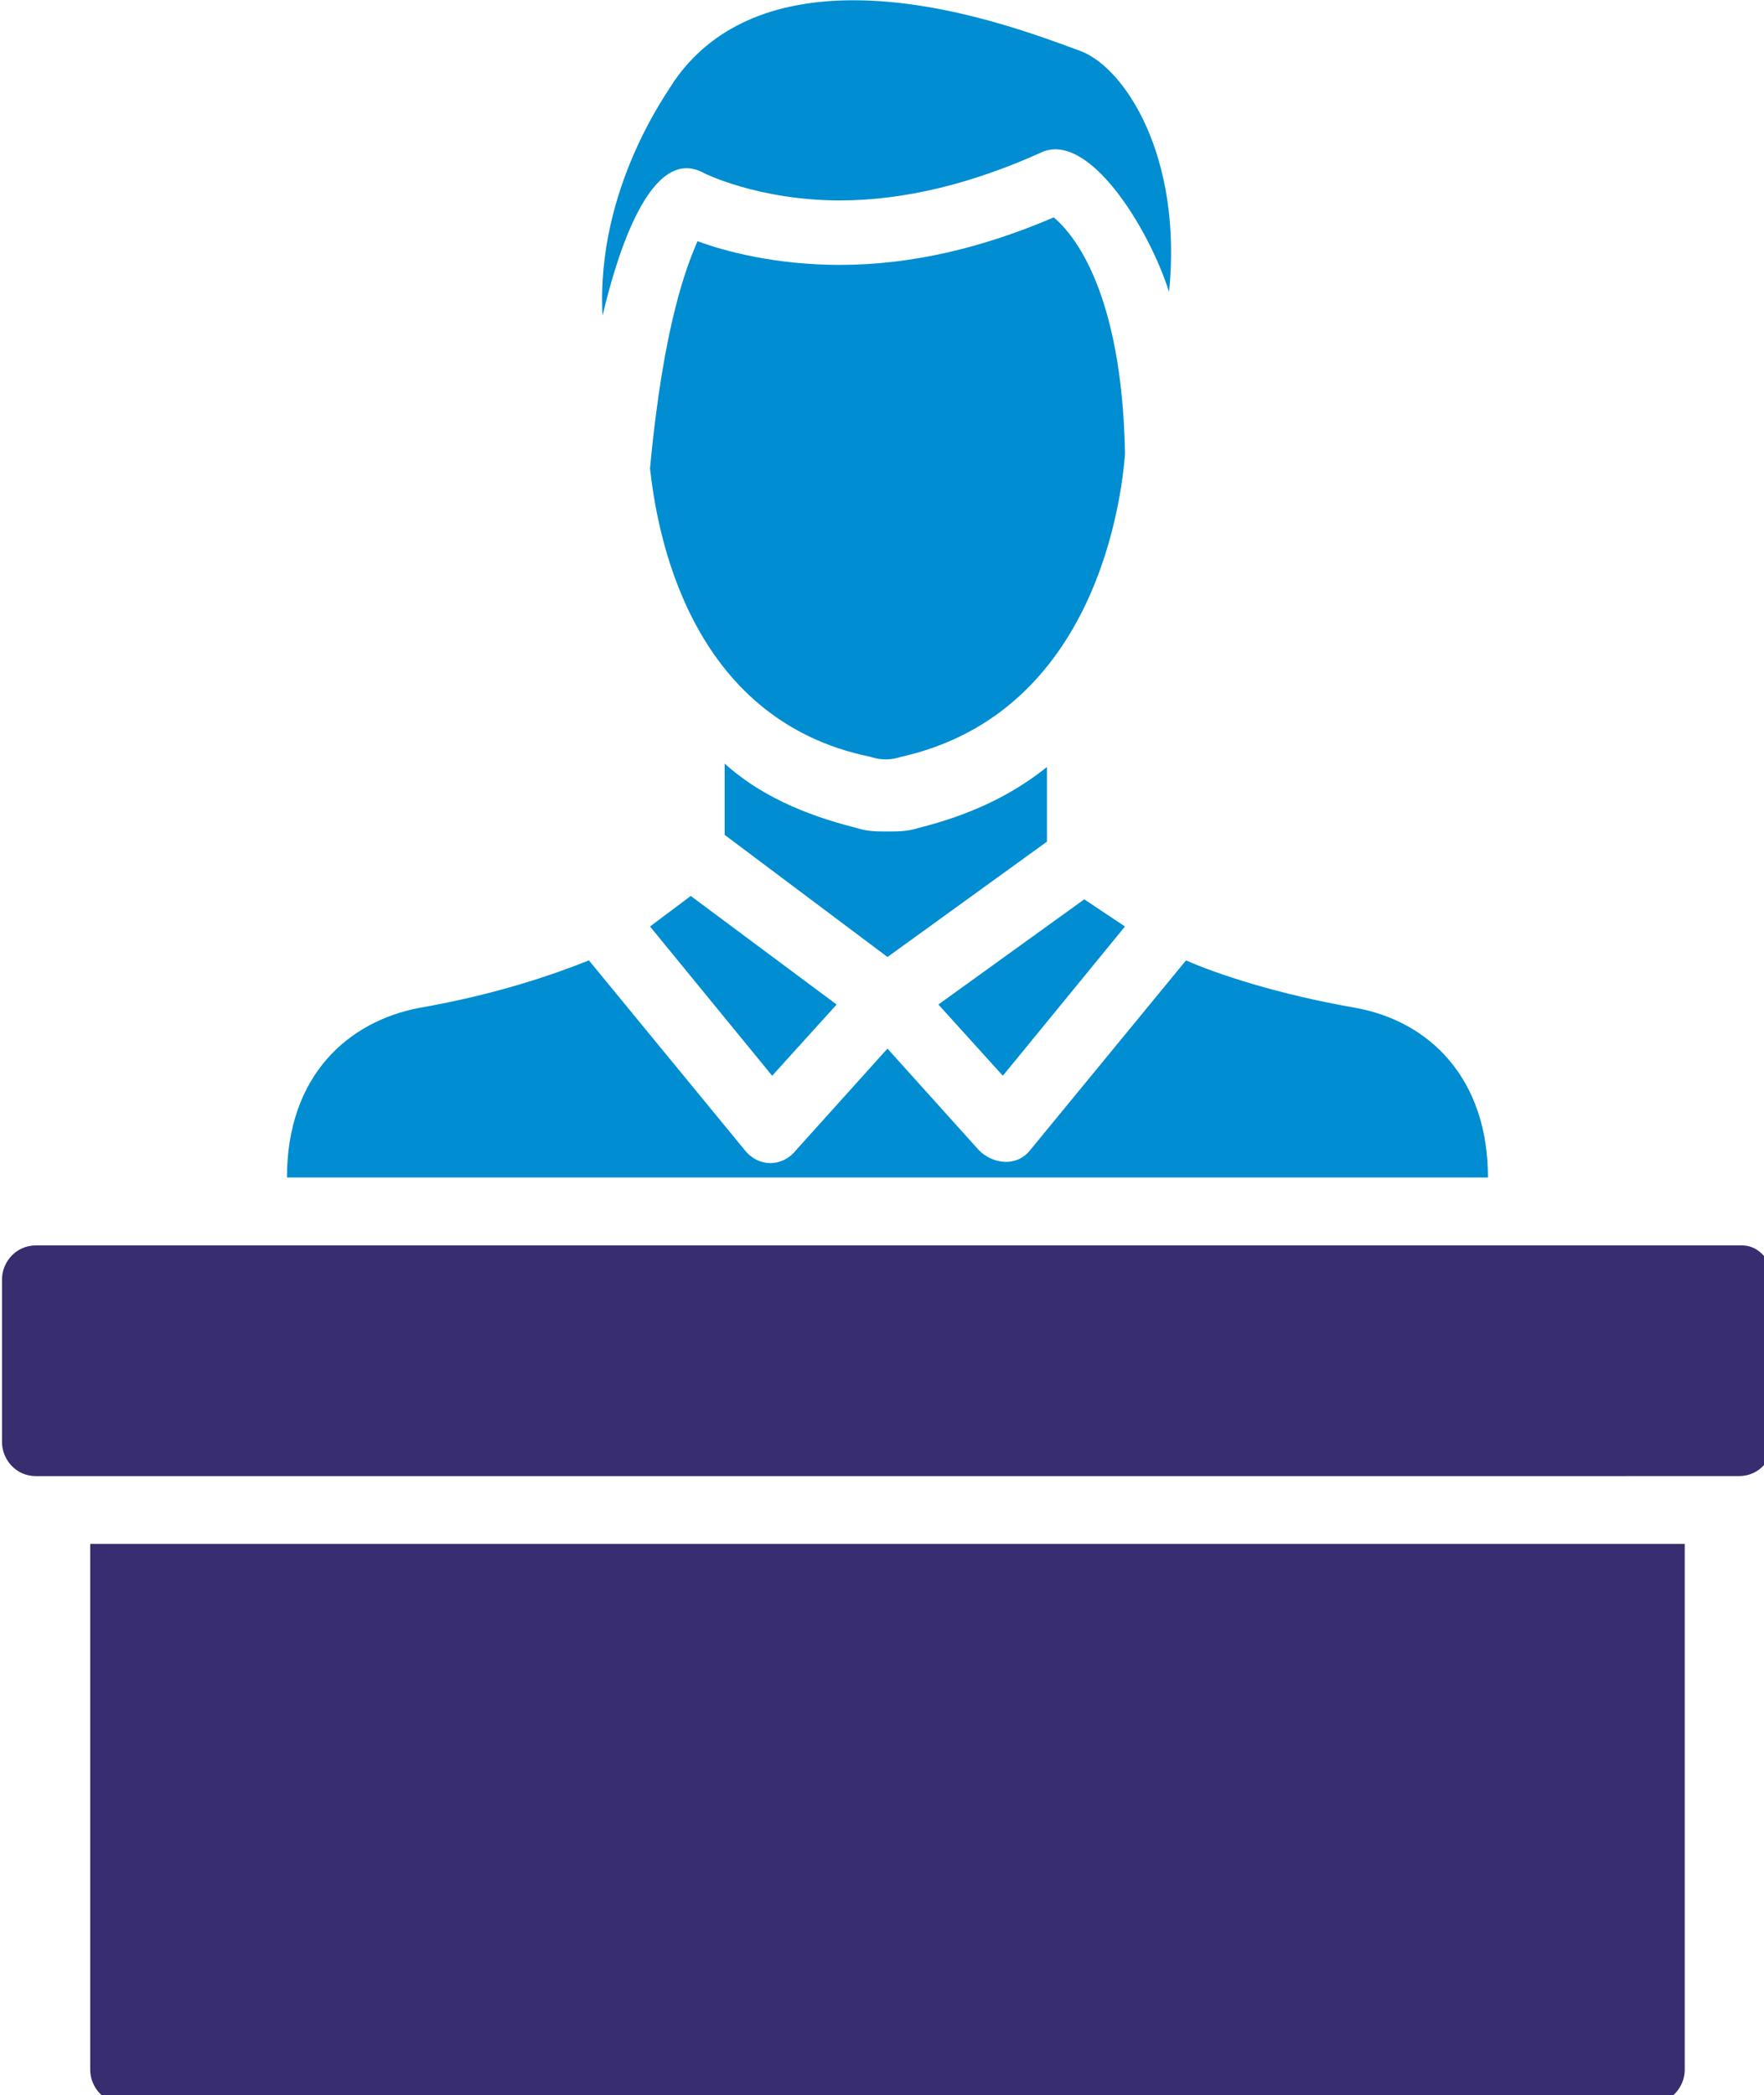
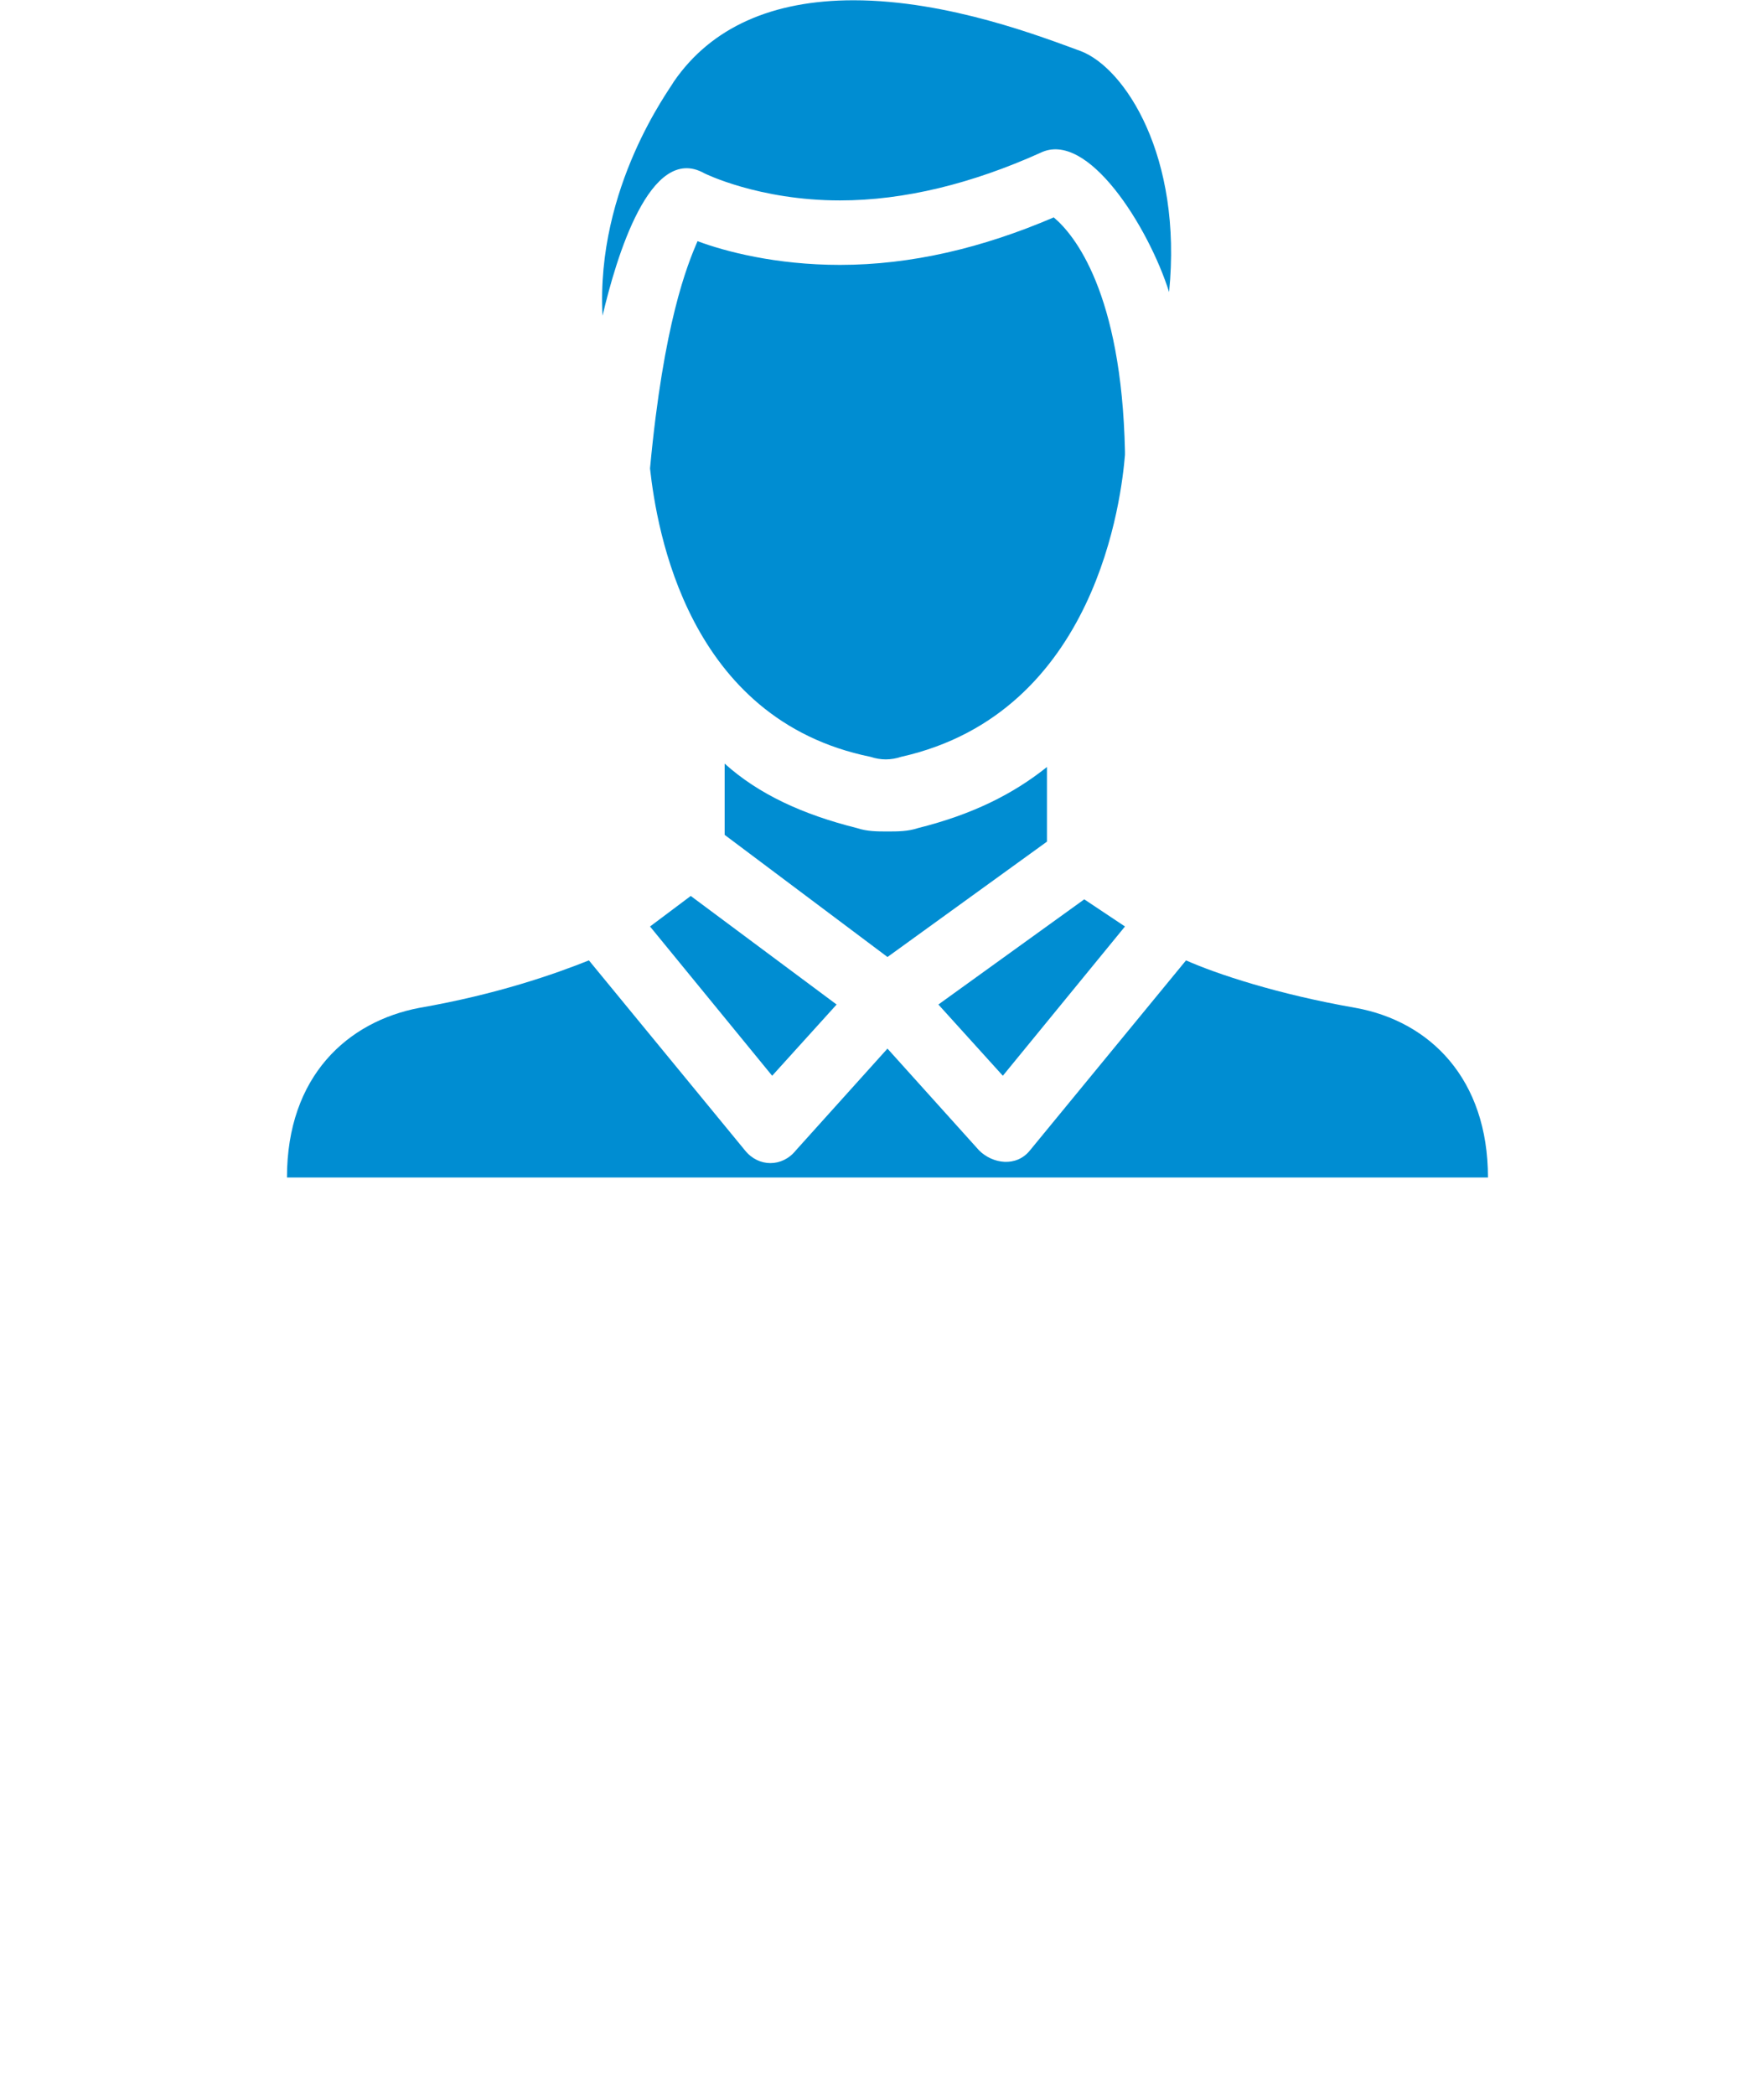
<svg xmlns="http://www.w3.org/2000/svg" xmlns:ns1="http://sodipodi.sourceforge.net/DTD/sodipodi-0.dtd" xmlns:ns2="http://www.inkscape.org/namespaces/inkscape" width="45pt" height="53.449pt" version="1.1" viewBox="0 0 45 53.449" id="svg128" ns1:docname="ceo.svg" ns2:version="0.92.5 (2060ec1f9f, 2020-04-08)">
  <ns1:namedview pagecolor="#ffffff" bordercolor="#666666" borderopacity="1" objecttolerance="10" gridtolerance="10" guidetolerance="10" ns2:pageopacity="0" ns2:pageshadow="2" ns2:window-width="1920" ns2:window-height="1009" id="namedview130" showgrid="false" ns2:zoom="4.0457143" ns2:cx="111.36131" ns2:cy="41.108964" ns2:window-x="-8" ns2:window-y="-8" ns2:window-maximized="1" ns2:current-layer="svg128" />
  <defs id="defs56">
    <style type="text/css" id="style2">
    .fil1 {fill:#382D6F}
    .fil2 {fill:#008DD2}
    .fil0 {fill:#1C1B17;fill-rule:nonzero}
   </style>
  </defs>
  <g id="g1265" transform="matrix(0.102,0,0,0.102,-13.06,-1.724)">
-     <path d="m 549.39,403.03 v 131.52 c 0,4.242 -3.394,8.484 -8.484,8.484 h -381.82 c -5.09,0 -8.484,-4.242 -8.484,-8.484 V 403.03 Z m 22.06,-66.18 v 40.727 c 0,4.242 -3.394,8.484 -8.484,8.484 l -425.94,0.004 c -5.09,0 -8.484,-4.242 -8.484,-8.484 v -40.727 c 0,-4.242 3.394,-8.484 8.484,-8.484 h 426.79 c 4.242,-0.004 7.633,4.238 7.633,8.48 z" style="fill:#382d6f;fill-opacity:1" id="path60" ns2:connector-curvature="0" />
    <path d="M 500.18,311.39 H 199.81 c 0,-25.453 15.273,-39.031 33.09,-42.426 19.516,-3.394 33.938,-8.484 42.426,-11.879 l 39.031,47.516 c 3.394,4.242 9.332,4.242 12.727,0 l 22.91,-25.453 22.91,25.453 c 3.394,3.394 9.332,4.242 12.727,0 l 39.031,-47.516 c 7.637,3.394 22.91,8.484 42.426,11.879 18.664,3.394 33.09,17.82 33.09,42.426 z M 296.55,37.332 c 9.332,-13.574 24.605,-20.363 44.969,-20.363 23.758,0 47.516,9.332 56.848,12.727 11.031,4.242 25.453,26.305 22.062,60.242 -5.09,-16.121 -20.363,-40.727 -32.242,-34.789 -16.969,7.637 -33.938,11.879 -50.062,11.879 -20.363,0 -33.938,-6.789 -33.938,-6.789 -13.574,-7.637 -22.062,21.211 -25.453,35.637 -1.699,-32.238 16.965,-56.844 17.816,-58.543 z m -5.94,96.728 c 3.394,-36.484 9.332,-50.91 11.879,-56.848 6.789,2.547 19.516,5.938 35.637,5.938 17.816,0 35.637,-4.242 53.453,-11.879 5.09,4.242 16.969,18.668 17.816,58.547 v 0.848 c -0.848,10.184 -6.789,64.484 -56,75.516 -2.547,0.848 -5.09,0.848 -7.637,0 -45.816,-9.336 -53.449,-56.852 -55.148,-72.121 z m 88.24,151.88 -16.121,-17.816 36.484,-26.305 10.184,6.789 z M 350,256.24 309.273,225.693 v -17.816 c 8.484,7.637 19.516,12.727 33.09,16.121 2.547,0.848 5.09,0.848 7.637,0.848 2.547,0 5.09,0 7.637,-0.848 13.574,-3.394 23.758,-8.484 32.242,-15.273 v 18.668 z m -59.39,-7.63 10.184,-7.637 36.484,27.152 -16.121,17.816 z" style="fill:#008dd2;fill-opacity:1" id="path72" ns2:connector-curvature="0" />
  </g>
</svg>